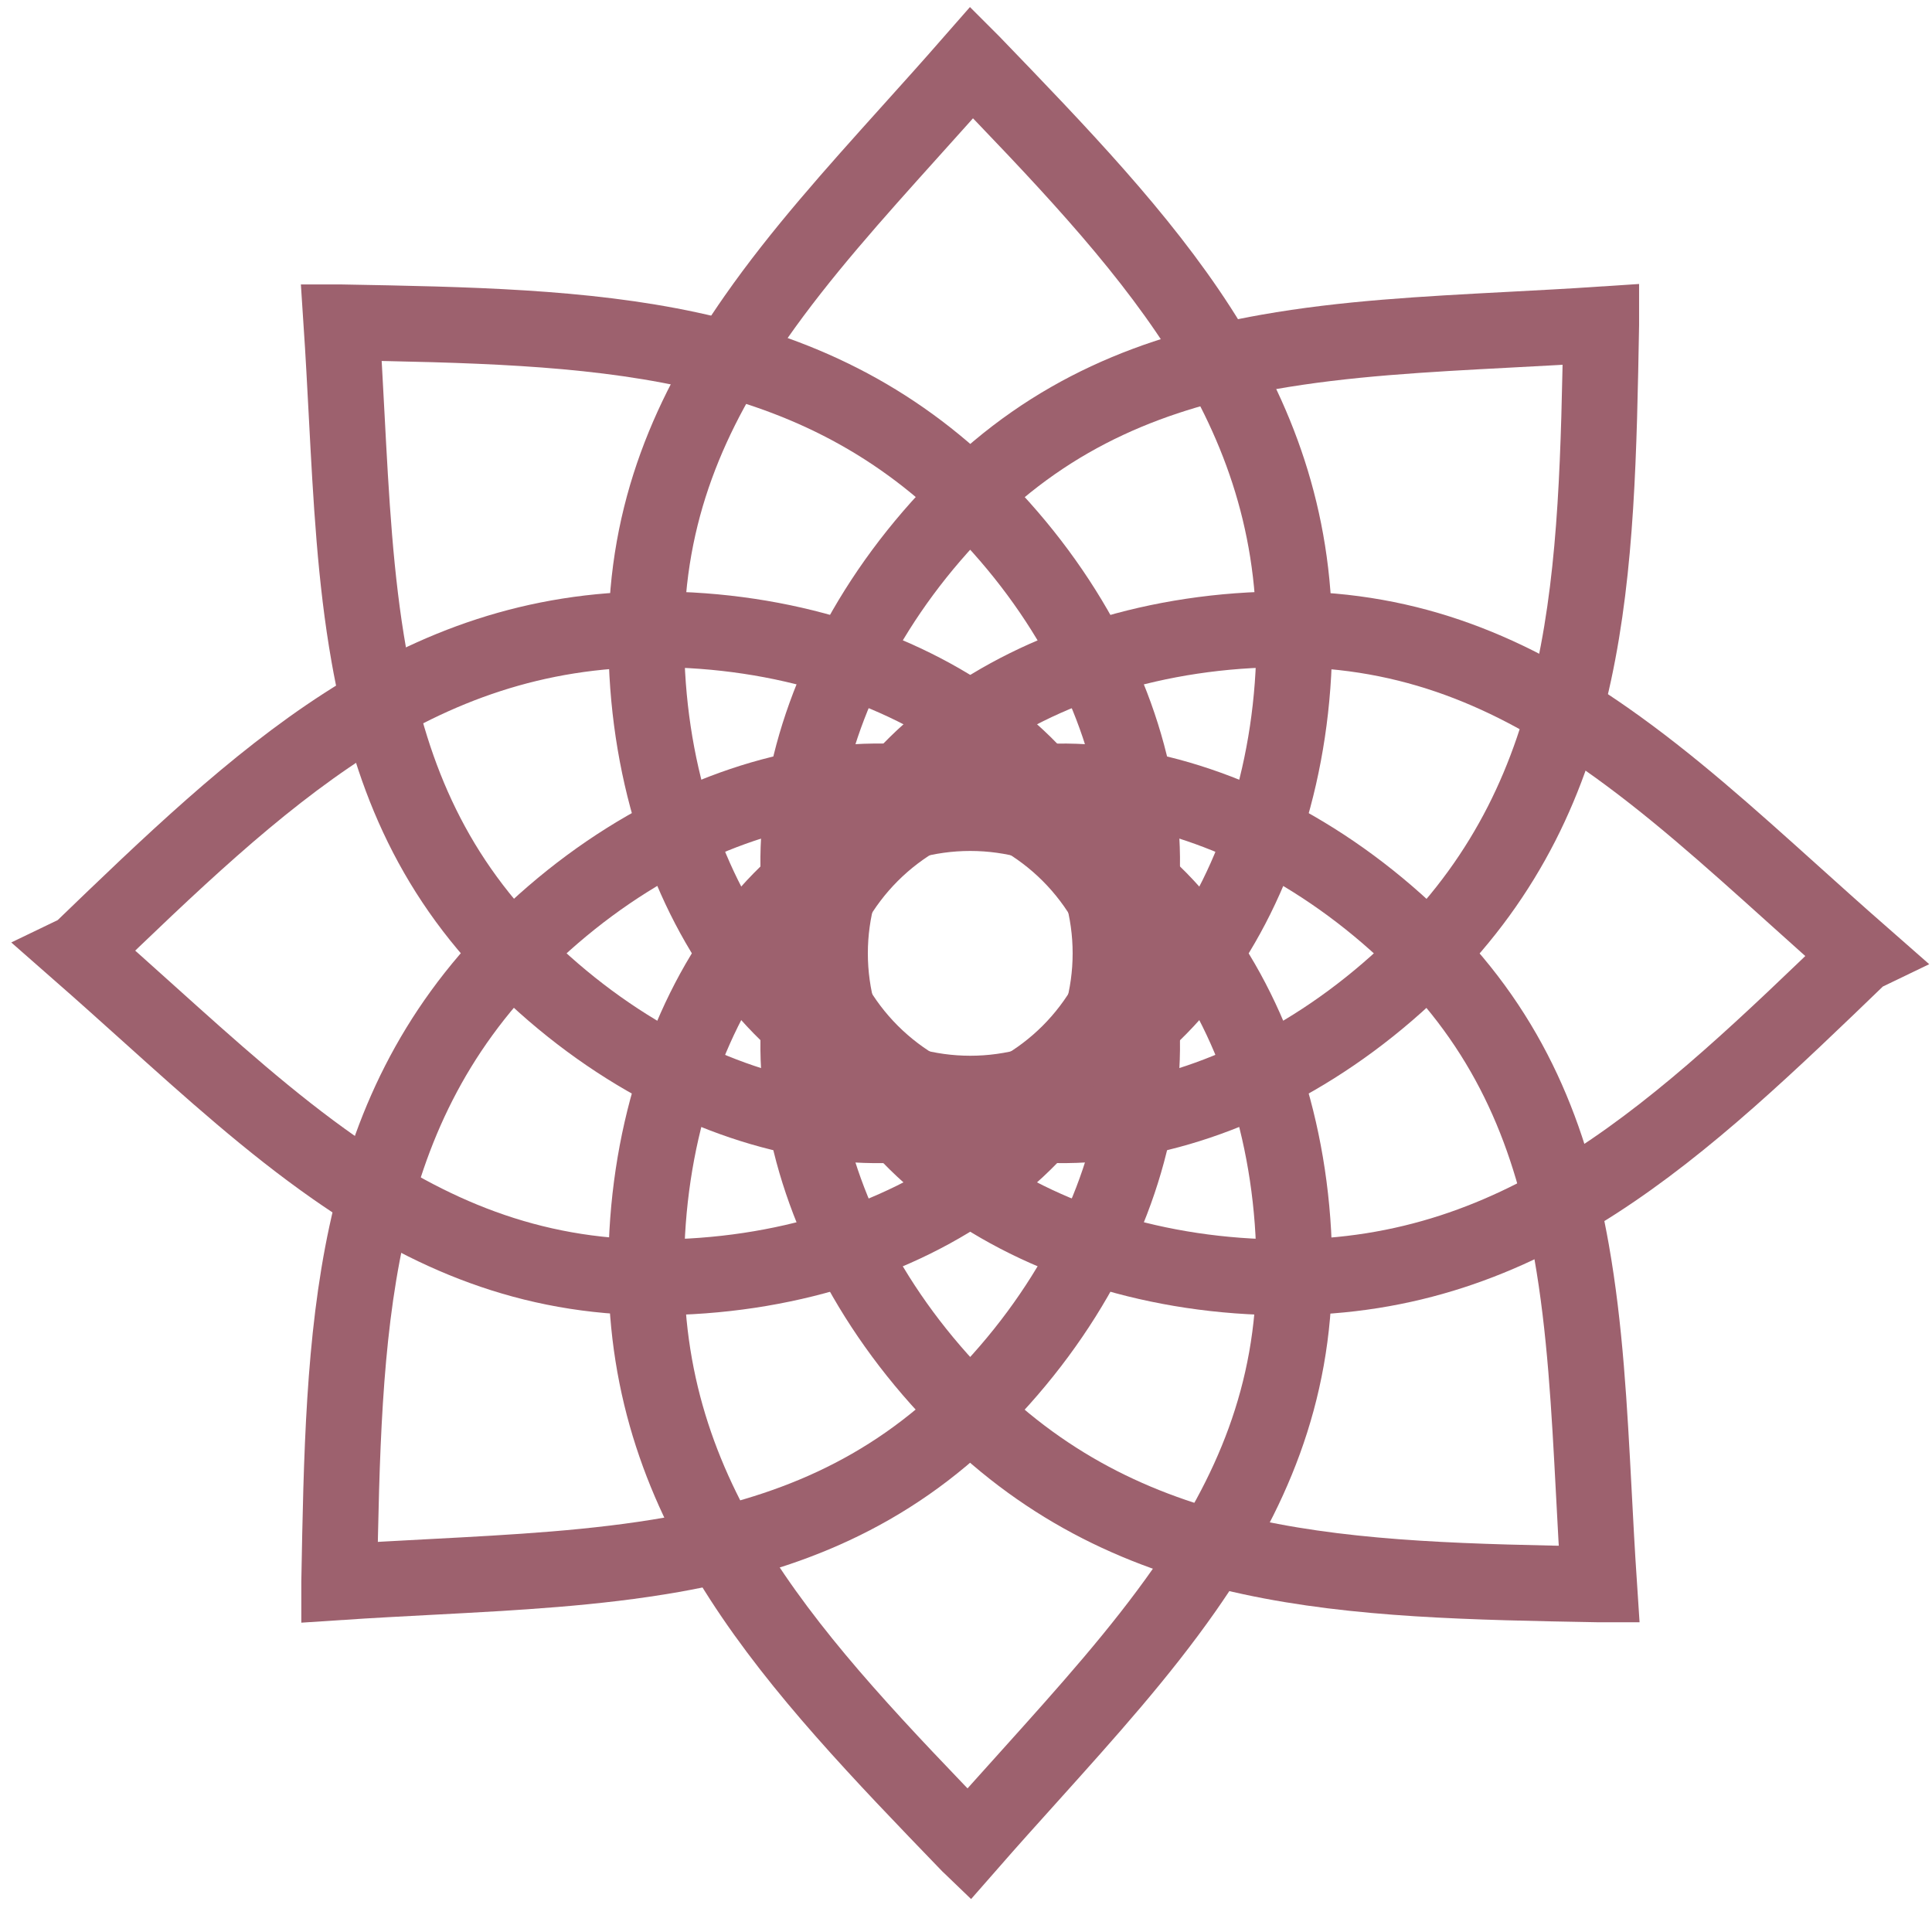
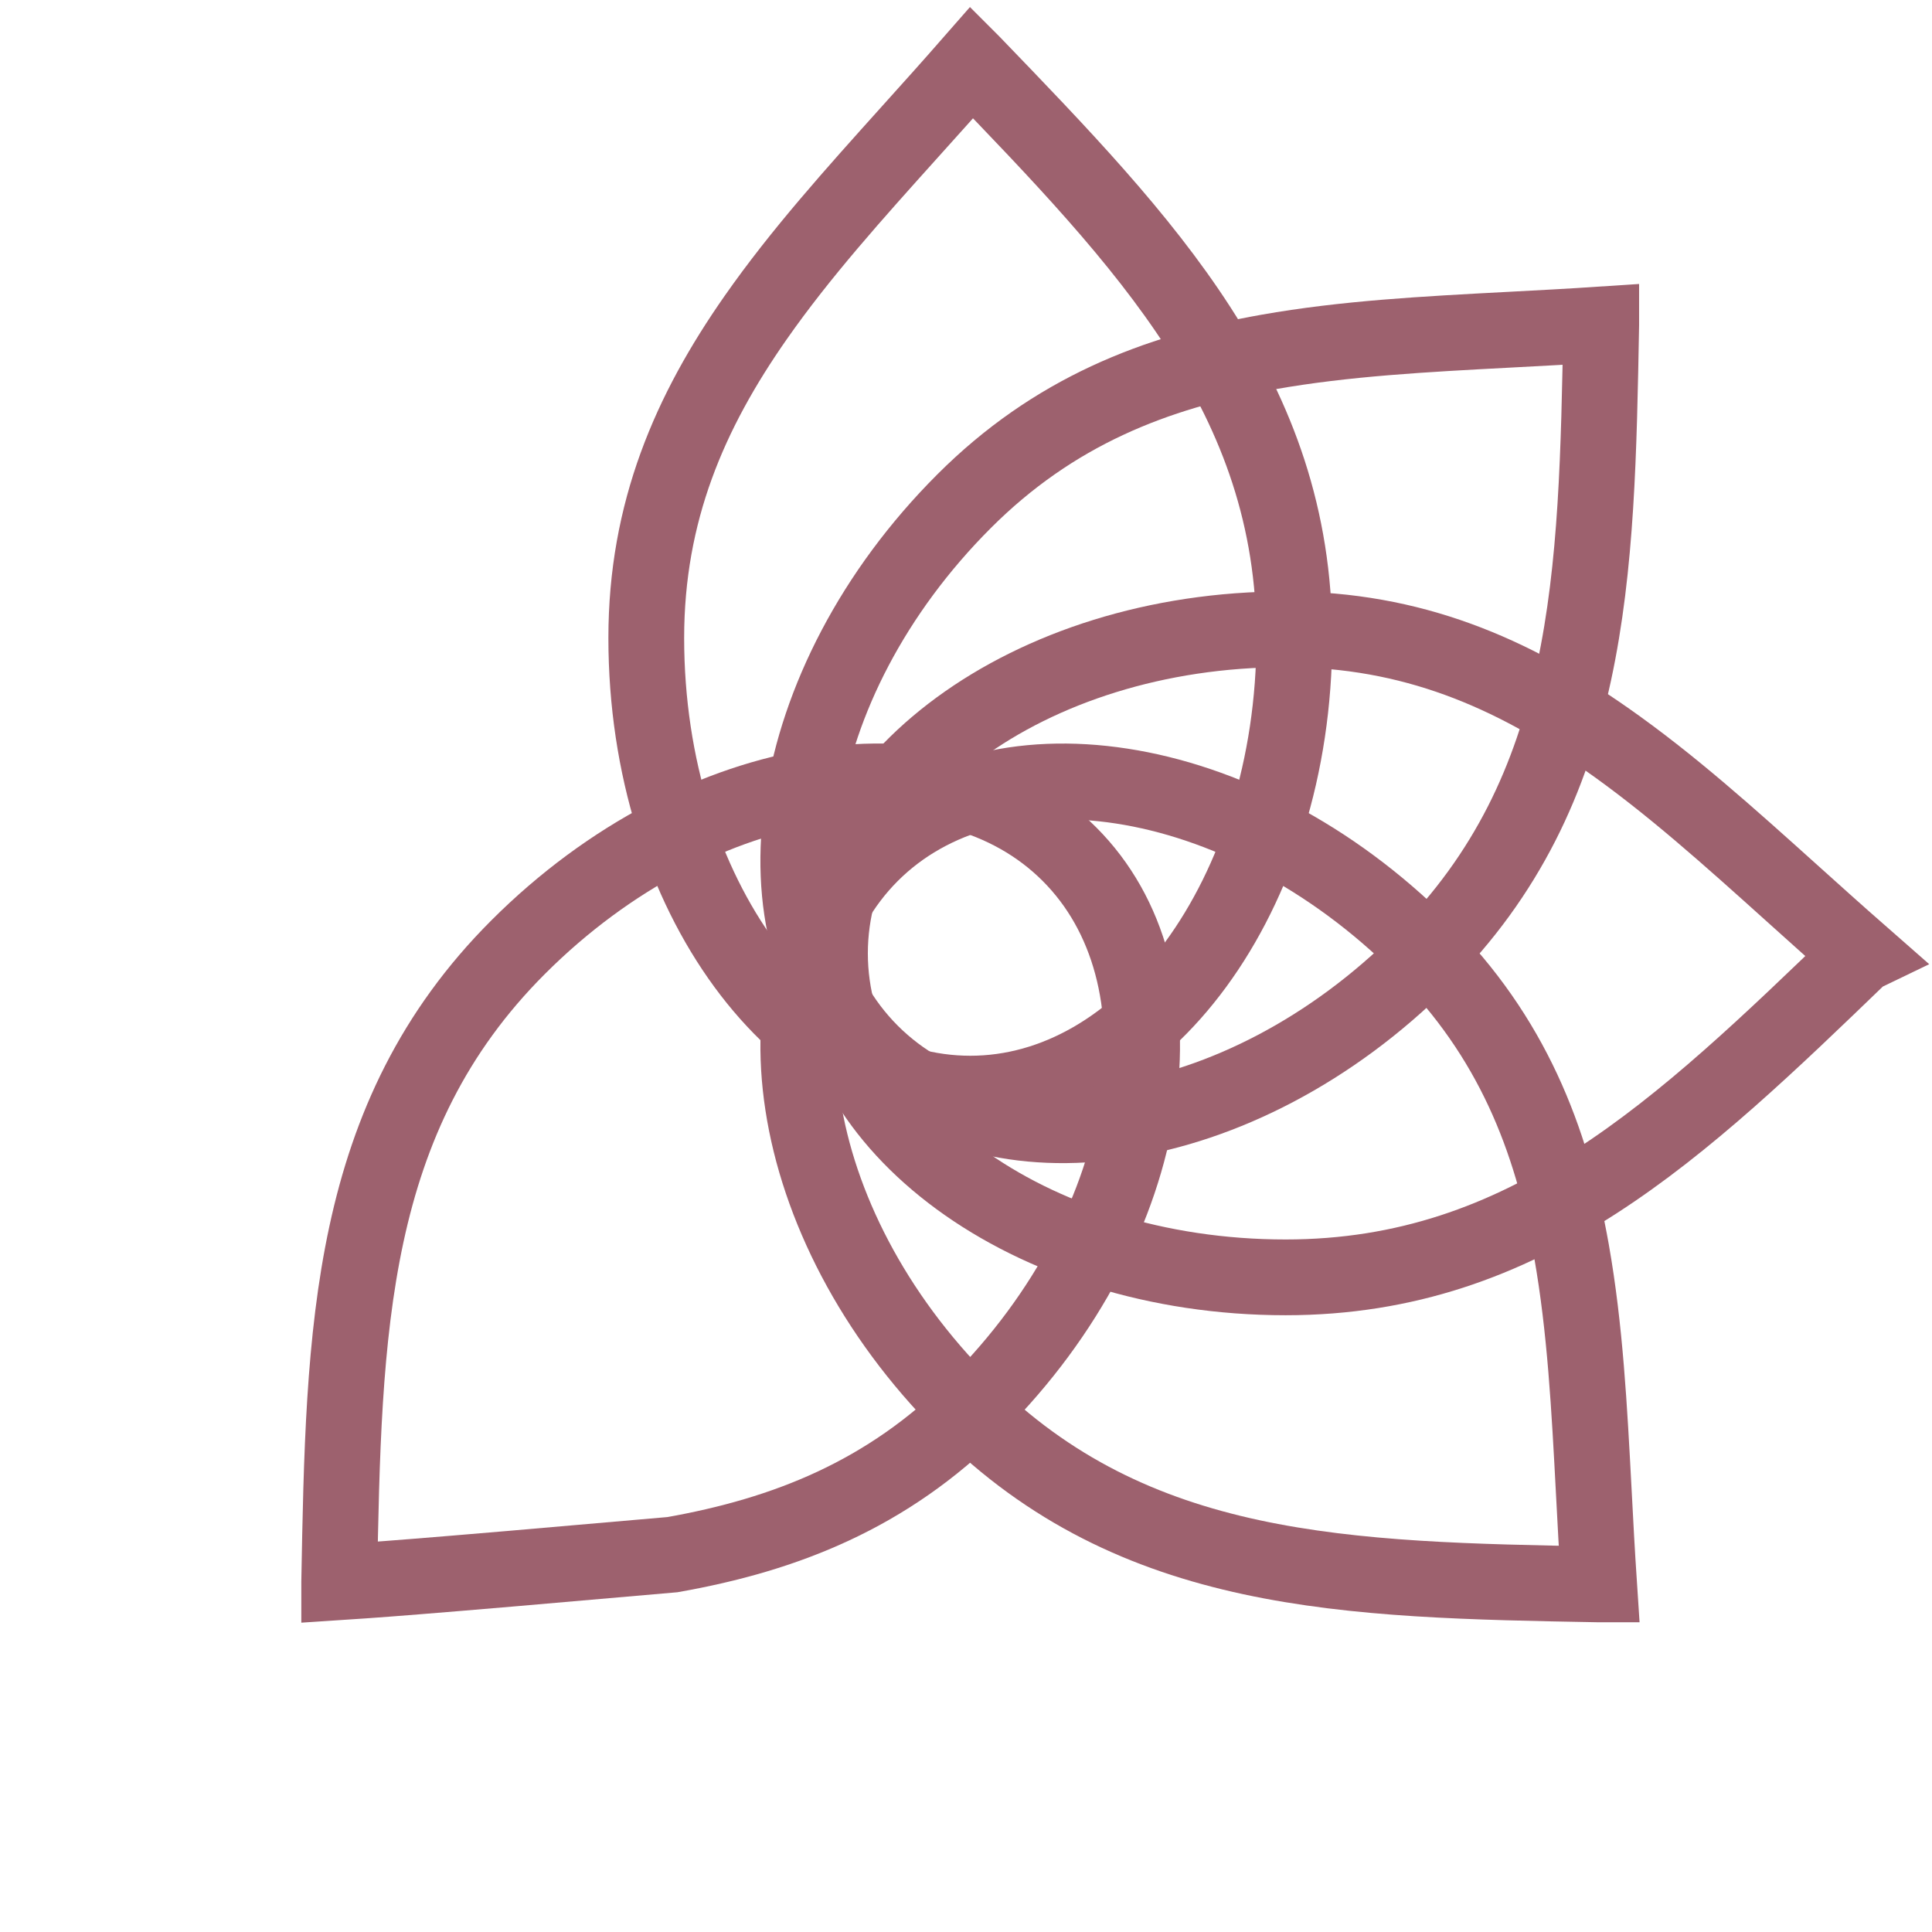
<svg xmlns="http://www.w3.org/2000/svg" width="51" height="51" viewBox="0 0 51 51" fill="none">
-   <path d="M34.166 33.49C34.166 36.826 33.017 39.461 31.278 41.948C30.094 43.641 28.69 45.201 27.192 46.867C26.662 47.455 26.12 48.057 25.572 48.683C25.57 48.681 25.569 48.679 25.567 48.678C20.957 43.898 17.059 39.855 17.059 33.49C17.059 30.083 18.073 27.039 19.663 24.87C21.254 22.701 23.369 21.463 25.612 21.463C27.855 21.463 29.97 22.701 31.561 24.87C33.152 27.039 34.166 30.083 34.166 33.49Z" stroke="#9D616E" stroke-width="2" />
  <path d="M17.06 16.841C17.06 13.506 18.209 10.871 19.948 8.384C21.132 6.691 22.536 5.131 24.034 3.465C24.564 2.877 25.105 2.275 25.653 1.649C25.655 1.651 25.657 1.653 25.659 1.655C30.268 6.434 34.167 10.477 34.167 16.841C34.167 20.249 33.153 23.293 31.562 25.462C29.971 27.631 27.856 28.869 25.613 28.869C23.37 28.869 21.255 27.631 19.664 25.462C18.074 23.293 17.06 20.249 17.06 16.841Z" stroke="#9D616E" stroke-width="2" />
  <path d="M33.937 16.612C37.272 16.612 39.907 17.761 42.395 19.5C44.088 20.684 45.648 22.088 47.313 23.586C47.902 24.116 48.504 24.658 49.129 25.206C49.127 25.207 49.126 25.209 49.124 25.211C44.344 29.821 40.301 33.719 33.937 33.719C30.53 33.719 27.485 32.705 25.316 31.115C23.147 29.524 21.909 27.409 21.909 25.166C21.909 22.923 23.147 20.808 25.316 19.217C27.485 17.626 30.53 16.612 33.937 16.612Z" stroke="#9D616E" stroke-width="2" />
-   <path d="M17.288 33.719C13.953 33.719 11.317 32.57 8.83 30.831C7.137 29.647 5.577 28.243 3.912 26.745C3.323 26.215 2.721 25.674 2.095 25.125C2.097 25.124 2.099 25.122 2.101 25.12C6.881 20.51 10.923 16.612 17.288 16.612C20.695 16.612 23.74 17.626 25.908 19.216C28.078 20.807 29.315 22.922 29.315 25.165C29.315 27.409 28.078 29.524 25.908 31.114C23.74 32.705 20.695 33.719 17.288 33.719Z" stroke="#9D616E" stroke-width="2" />
  <path d="M37.546 25.004C39.904 27.363 40.956 30.039 41.484 33.027C41.844 35.062 41.955 37.157 42.073 39.394C42.114 40.185 42.157 40.994 42.212 41.824C42.209 41.824 42.207 41.824 42.204 41.824C35.565 41.703 29.95 41.602 25.449 37.101C23.04 34.692 21.604 31.822 21.195 29.164C20.786 26.505 21.407 24.134 22.993 22.548C24.579 20.962 26.95 20.341 29.608 20.75C32.267 21.159 35.137 22.595 37.546 25.004Z" stroke="#9D616E" stroke-width="2" />
-   <path d="M13.677 25.328C11.318 22.97 10.267 20.294 9.738 17.305C9.378 15.271 9.268 13.175 9.15 10.938C9.108 10.147 9.066 9.339 9.011 8.509C9.013 8.509 9.016 8.509 9.018 8.509C15.658 8.629 21.273 8.731 25.773 13.232C28.183 15.641 29.618 18.511 30.027 21.169C30.436 23.828 29.816 26.199 28.23 27.785C26.644 29.371 24.273 29.991 21.614 29.582C18.956 29.173 16.086 27.737 13.677 25.328Z" stroke="#9D616E" stroke-width="2" />
  <path d="M25.449 13.231C27.808 10.873 30.484 9.821 33.472 9.293C35.506 8.933 37.602 8.822 39.839 8.704C40.63 8.662 41.438 8.62 42.268 8.565C42.268 8.567 42.268 8.57 42.268 8.572C42.148 15.212 42.046 20.827 37.546 25.328C35.137 27.737 32.267 29.172 29.608 29.581C26.95 29.991 24.579 29.37 22.993 27.784C21.407 26.198 20.786 23.827 21.195 21.168C21.604 18.51 23.04 15.64 25.449 13.231Z" stroke="#9D616E" stroke-width="2" />
-   <path d="M25.773 37.1C23.415 39.459 20.739 40.51 17.751 41.039C15.716 41.398 13.621 41.509 11.384 41.627C10.593 41.669 9.784 41.711 8.954 41.766C8.954 41.764 8.954 41.761 8.954 41.759C9.075 35.119 9.176 29.504 13.677 25.003C16.086 22.594 18.956 21.159 21.614 20.75C24.273 20.34 26.644 20.961 28.23 22.547C29.816 24.133 30.436 26.504 30.027 29.163C29.618 31.821 28.183 34.691 25.773 37.1Z" stroke="#9D616E" stroke-width="2" />
+   <path d="M25.773 37.1C23.415 39.459 20.739 40.51 17.751 41.039C10.593 41.669 9.784 41.711 8.954 41.766C8.954 41.764 8.954 41.761 8.954 41.759C9.075 35.119 9.176 29.504 13.677 25.003C16.086 22.594 18.956 21.159 21.614 20.75C24.273 20.34 26.644 20.961 28.23 22.547C29.816 24.133 30.436 26.504 30.027 29.163C29.618 31.821 28.183 34.691 25.773 37.1Z" stroke="#9D616E" stroke-width="2" />
</svg>